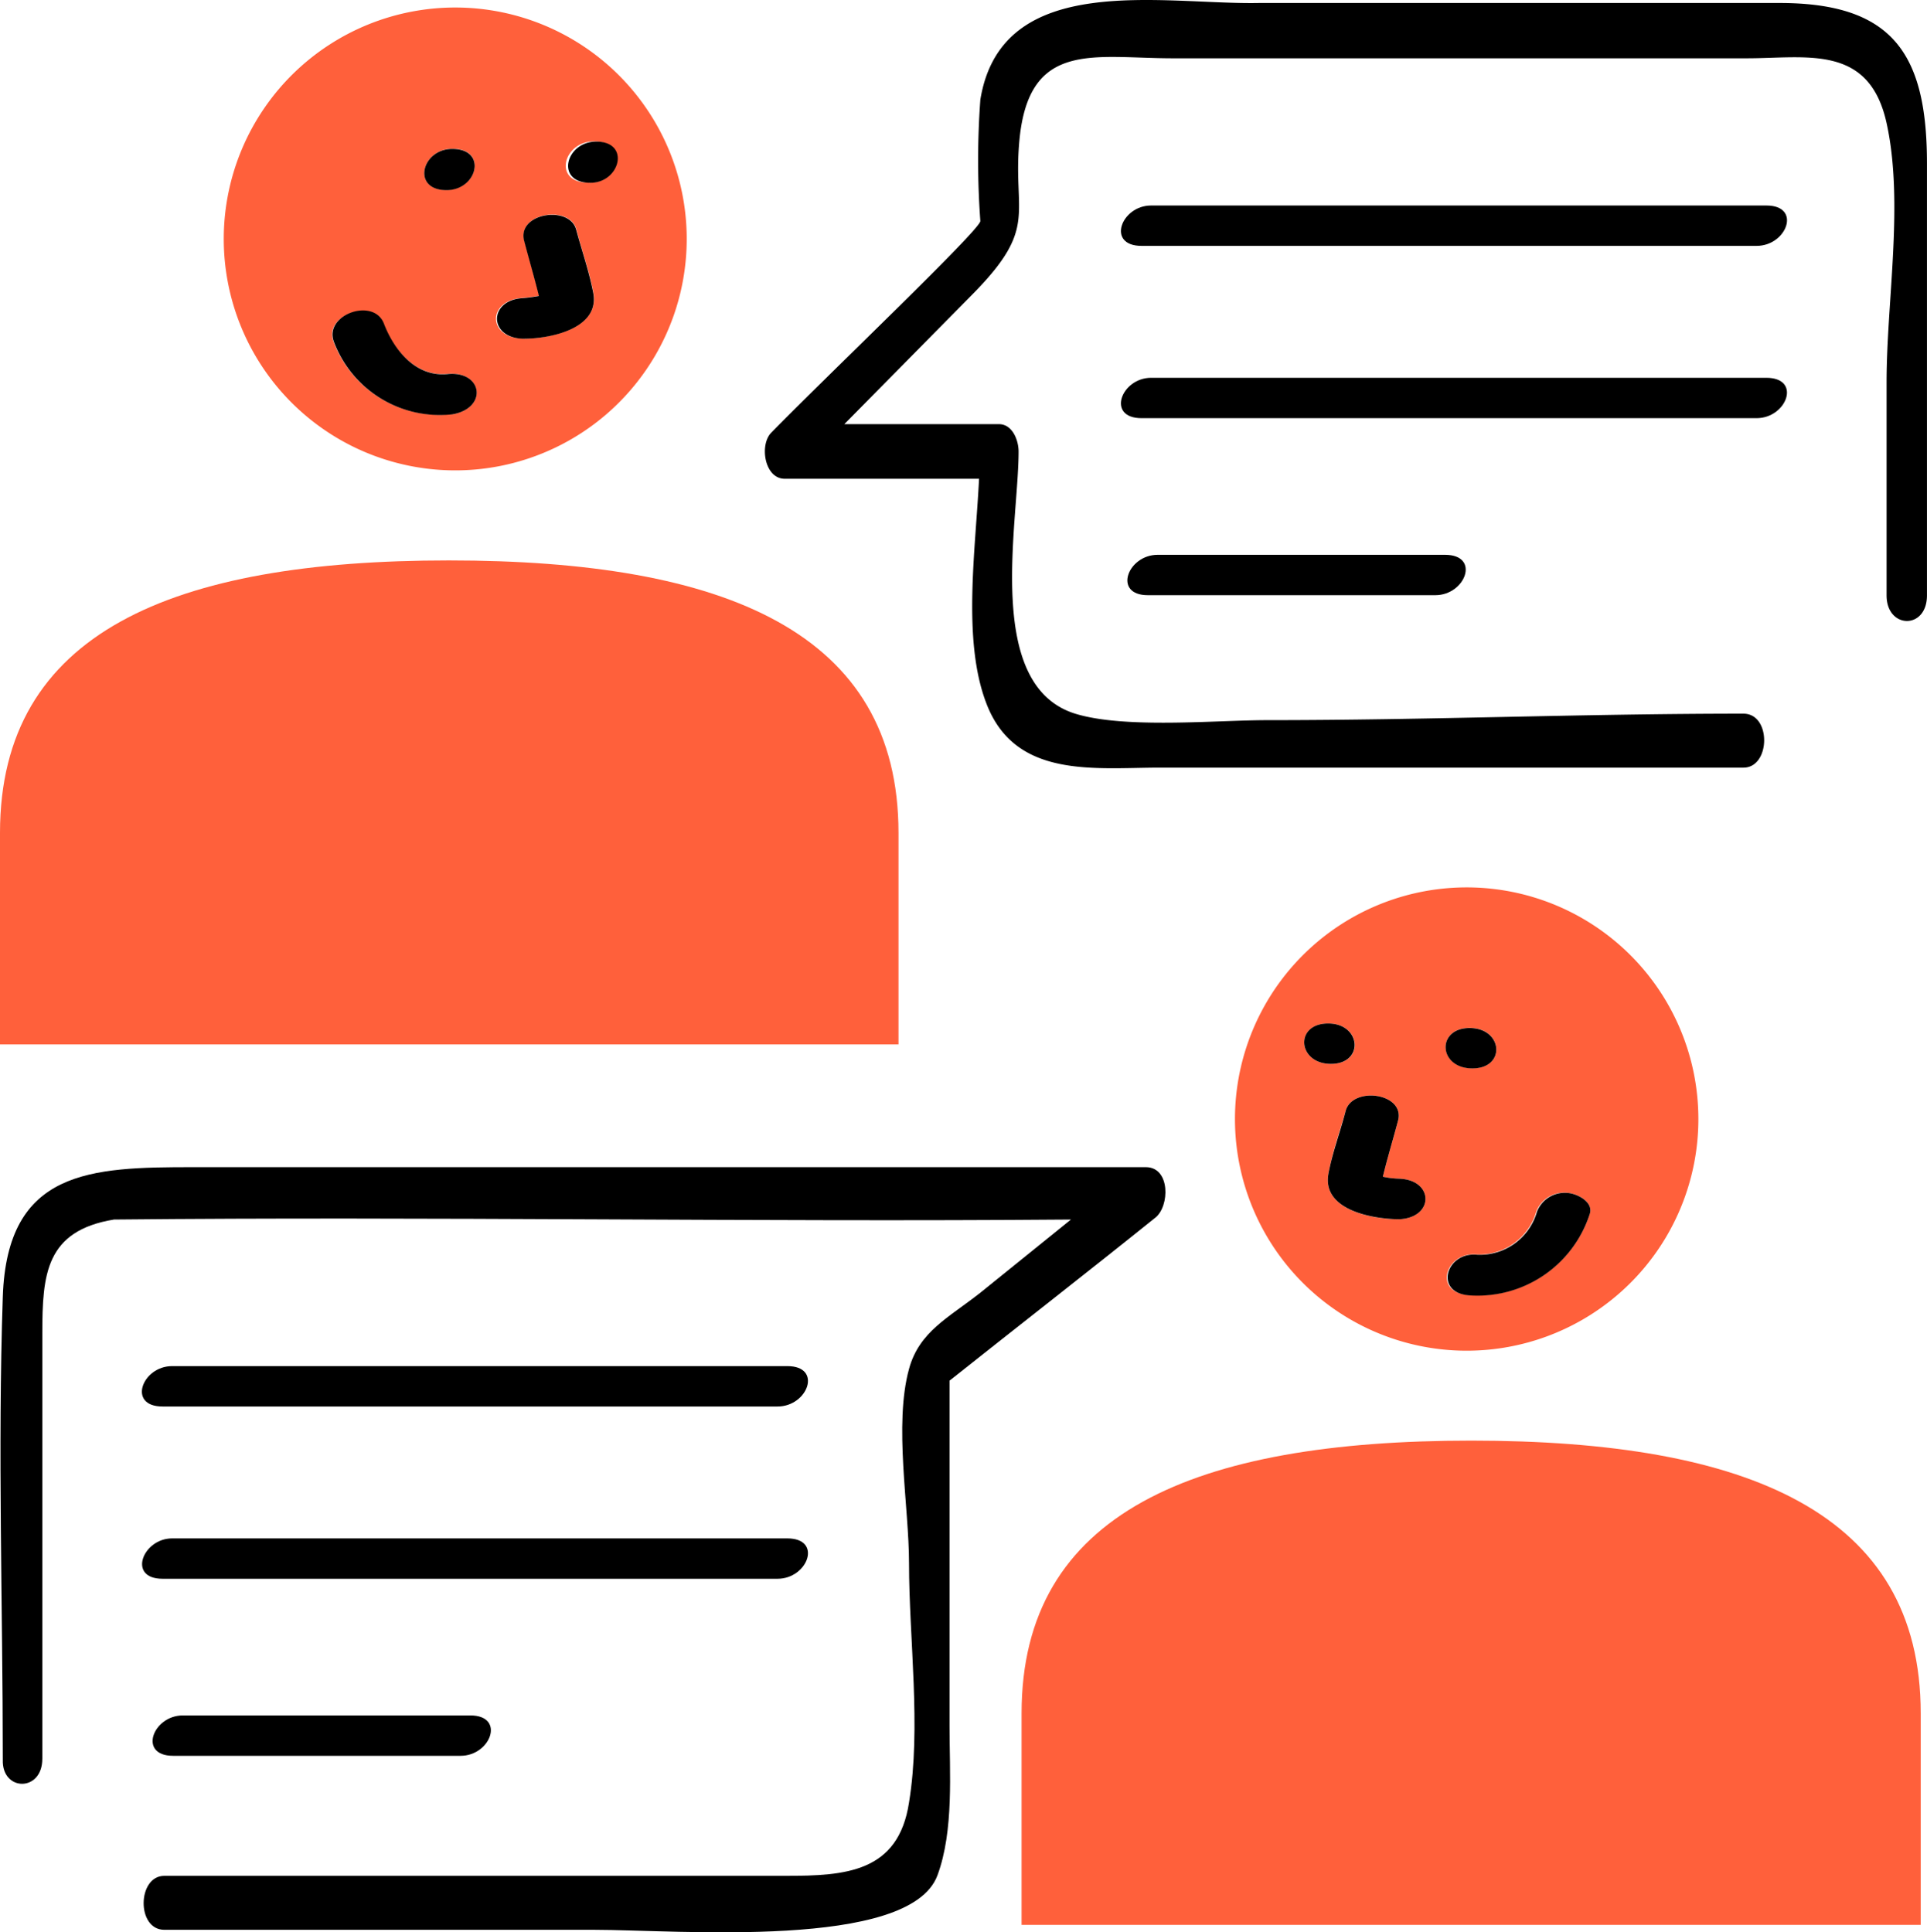
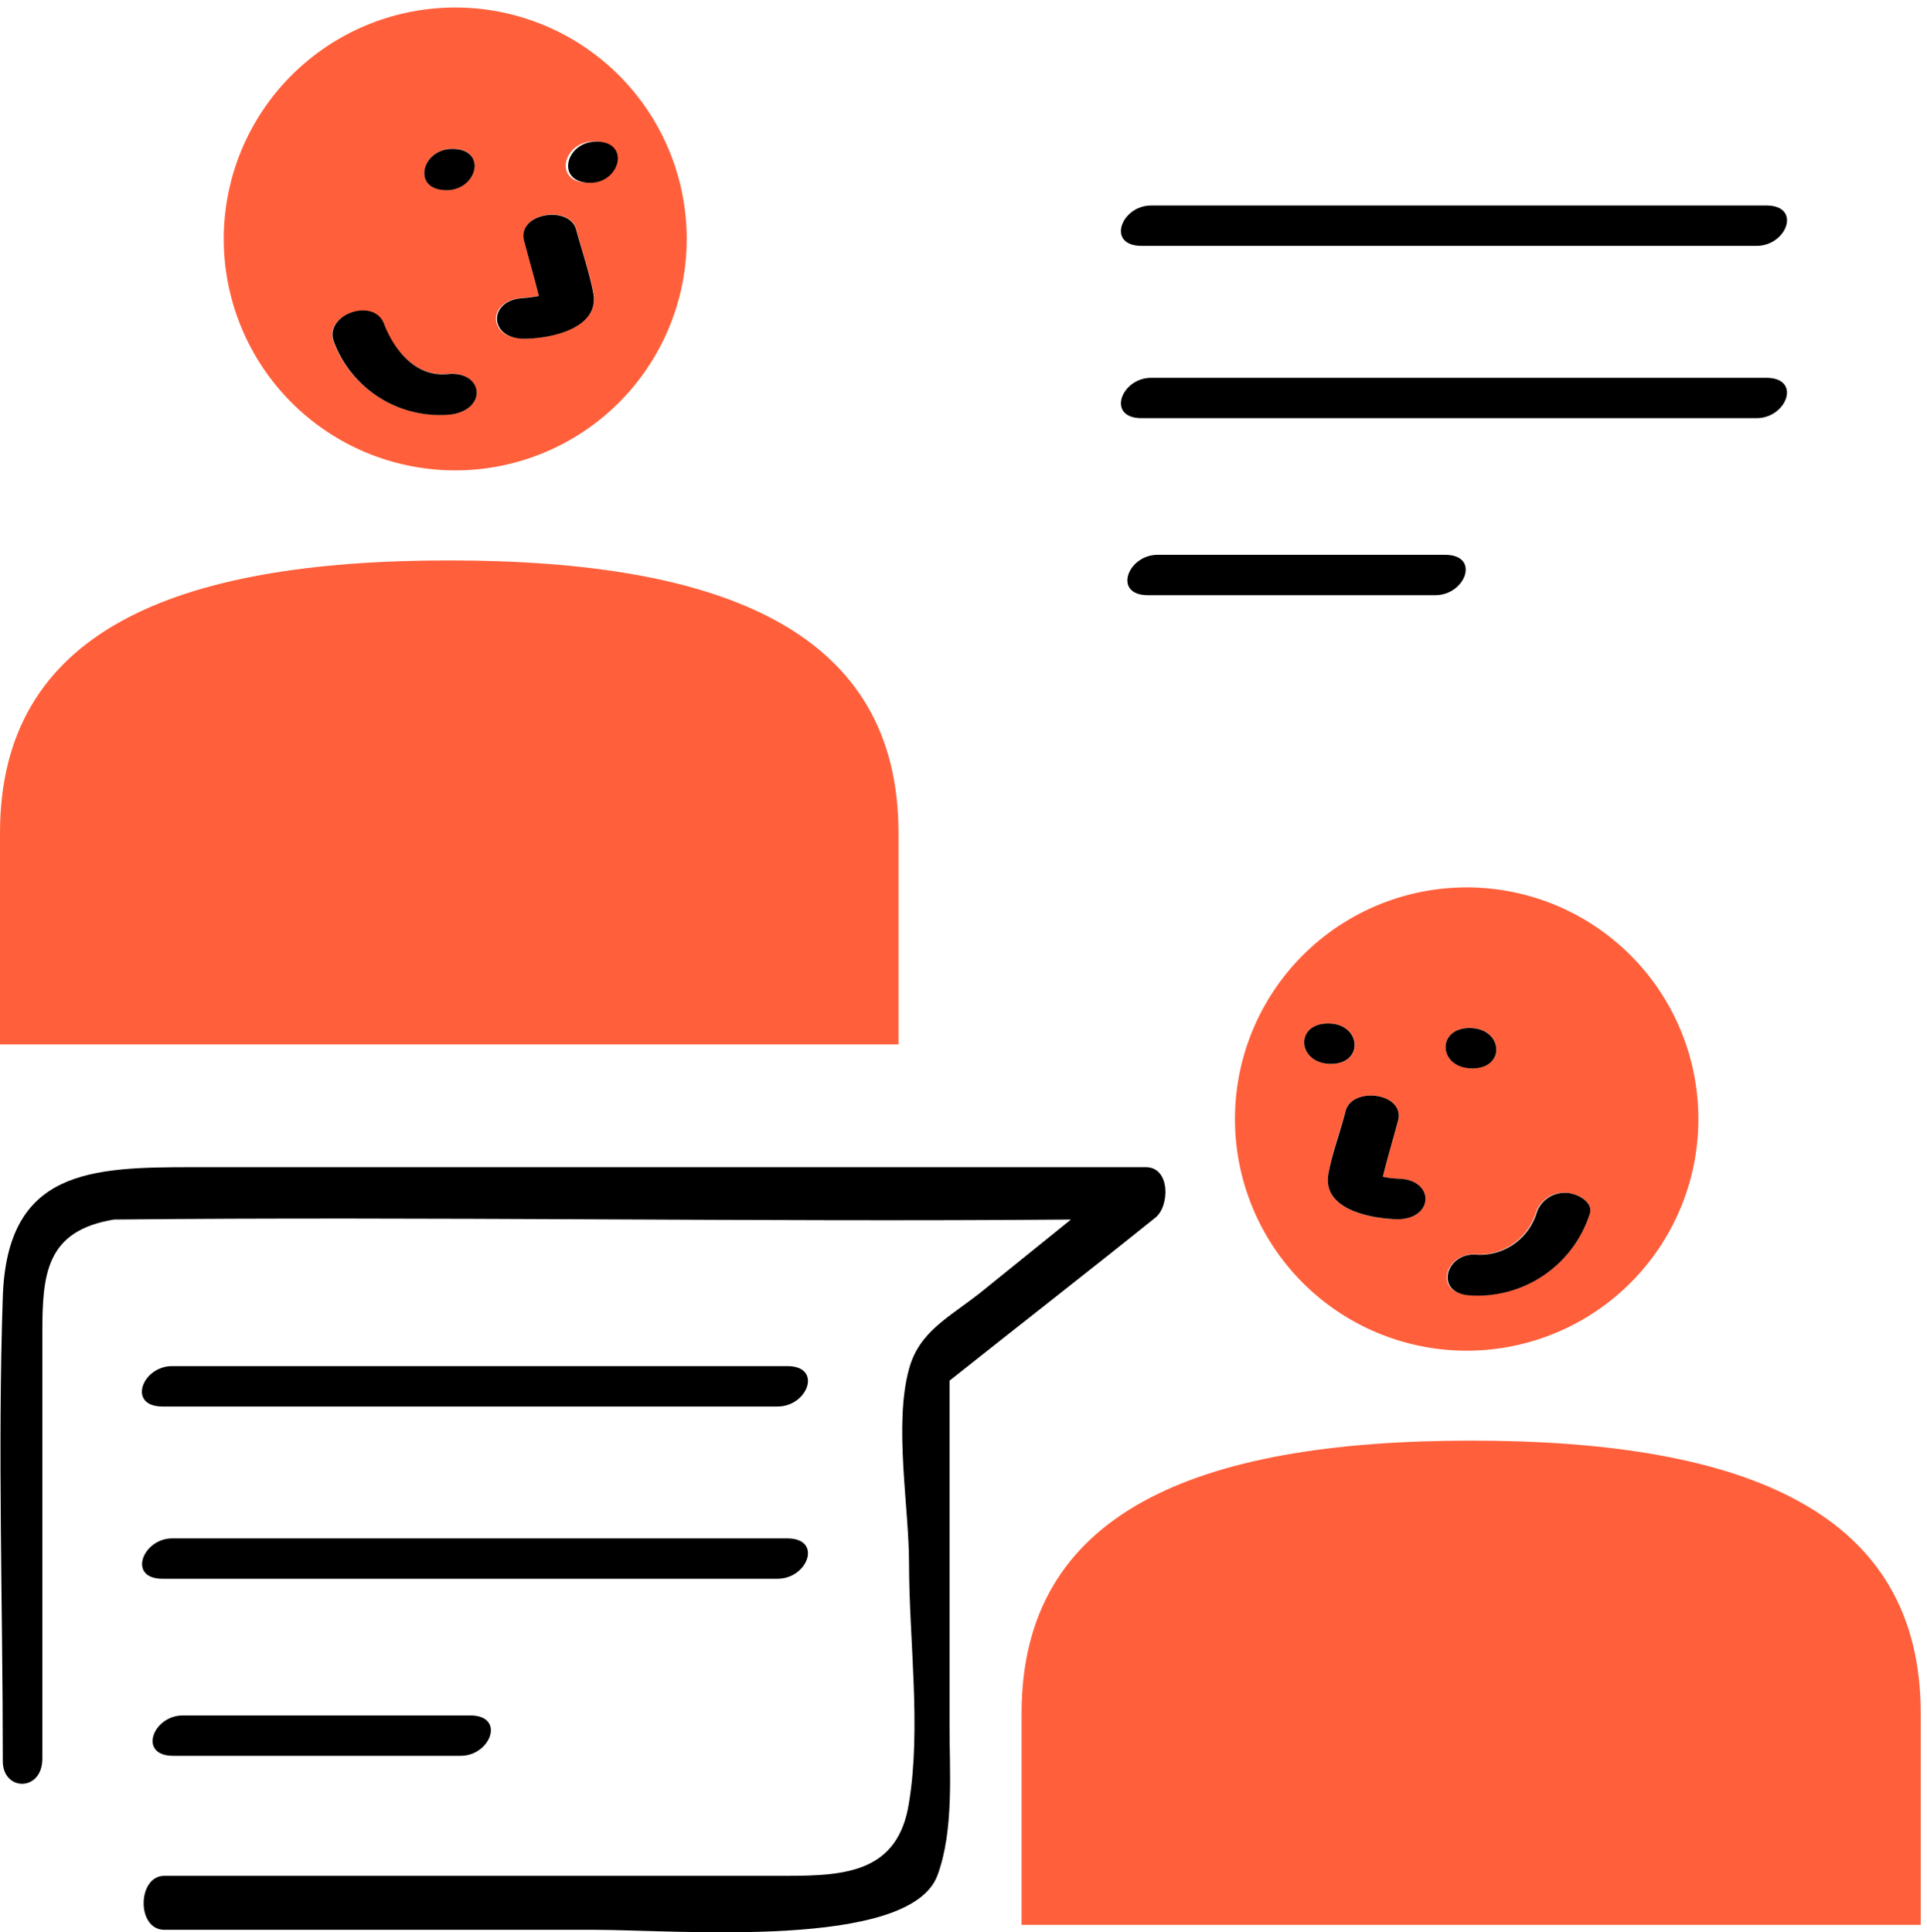
<svg xmlns="http://www.w3.org/2000/svg" width="121.059" height="121.418" viewBox="0 0 121.059 121.418">
  <path d="M56.446,43.079c0-12.589-10.852-17.12-28.243-17.12S0,30.49,0,43.079V56.373H56.446ZM64.178,98.4v13.294h56.487V98.4c0-12.589-10.852-17.133-28.243-17.133S64.178,85.81,64.178,98.4" transform="translate(0 9.255)" fill="#ff603b" />
-   <path d="M48.958,6.266a52.153,52.153,0,0,0,0,7.624c0,.543-9.5,9.577-13.131,13.294-.76.76-.434,2.9.841,2.9H48.876c-.217,4.5-1.058,10.12.448,14.081,1.8,4.789,6.783,4.07,10.947,4.07H96.9c1.7,0,1.764-3.391,0-3.391-10.256,0-19.67.407-29.925.407-3.2,0-8.94.556-12.06-.407-5.738-1.791-3.554-11.951-3.554-16.469,0-.705-.38-1.723-1.234-1.723H40.412l8.139-8.248c4.07-4.151,2.428-4.951,2.862-9.6.6-6.308,4.667-5.141,9.645-5.141H97.1c3.785,0,7.692-.909,8.79,4.07s0,11.205,0,16.279v13.4c0,2.116,2.537,2.17,2.537,0V10.281c0-6.864-2.116-10.093-9.265-10.093H66.471c-6.05.122-16.184-2.1-17.513,6.077" transform="translate(12.63 0)" />
  <path d="M110.347,12.056c1.9,0,2.849-2.537.61-2.537H72.309c-1.886,0-2.835,2.537-.6,2.537Zm.61,8.289H72.309c-1.886,0-2.835,2.537-.6,2.537h38.635c1.9,0,2.849-2.537.61-2.537M72.716,31.468c-1.886,0-2.835,2.537-.61,2.537H90.162c1.9,0,2.849-2.537.61-2.537ZM2.651,107.109V80.385c0-3.717.217-6.444,4.5-7.149,20-.2,40.1.163,60.122,0l-5.711,4.612c-1.981,1.56-3.825,2.428-4.463,4.775-.963,3.5,0,8.668,0,12.209,0,4.775.773,10.31,0,15.031-.665,4.4-4,4.612-7.719,4.612H10.315c-1.7,0-1.764,3.391,0,3.391h27c5.236,0,19.819,1.275,21.569-3.418,1.045-2.822.76-6.484.76-9.387v-21.7c4.3-3.419,8.628-6.783,12.928-10.242.909-.719.95-3.161-.583-3.174H12.133c-6.444,0-11.693.149-11.965,8.139-.326,9.686,0,19.412,0,29.1-.068,1.994,2.482,2.048,2.482-.068" transform="translate(0.008 3.394)" />
  <path d="M46.506,65.816c1.9,0,2.849-2.537.61-2.537H8.469c-1.886,0-2.835,2.537-.6,2.537ZM7.872,76.641H46.506c1.9,0,2.849-2.537.61-2.537H8.469c-1.845,0-2.835,2.537-.6,2.537m1.275,8.587c-1.886,0-2.835,2.537-.61,2.537H26.592c1.9,0,2.835-2.537.61-2.537Z" transform="translate(2.343 22.562)" />
  <path d="M39.187,12.152A14.542,14.542,0,1,0,27.629,29.176,14.542,14.542,0,0,0,39.187,12.152M24.726,9.222c2.225,0,1.574,2.591-.366,2.591-2.225.014-1.56-2.591.366-2.591m0,16.672a7.109,7.109,0,0,1-7.475-4.558c-.638-1.709,2.577-2.713,3.147-1.14s1.994,3.351,3.961,3.174c2.265-.231,2.618,2.13.393,2.537Zm4.449-4.748c-2.252,0-2.293-2.442,0-2.55a10.021,10.021,0,0,0,1-.136c-.285-1.153-.624-2.293-.922-3.446-.488-1.764,2.835-2.279,3.256-.733.353,1.357.814,2.632,1.072,3.961.434,2.293-2.727,2.9-4.382,2.917Zm4.07-9.794c-2.225,0-1.56-2.591.366-2.591,2.32.014,1.655,2.6-.271,2.6Z" transform="translate(3.694 0.123)" fill="#ff603b" />
  <path d="M31.964,6.559c-1.926,0-2.591,2.591-.366,2.591,1.872,0,2.537-2.591.366-2.591m-9.374,14.61c-1.967.176-3.324-1.506-3.961-3.174s-3.785-.57-3.147,1.14a7.109,7.109,0,0,0,7.475,4.558c2.225-.407,1.872-2.767-.366-2.523M30.7,12.08c-.421-1.546-3.744-1.031-3.256.733.3,1.153.638,2.293.922,3.446a10.021,10.021,0,0,1-1,.136c-2.184.109-2.184,2.523.041,2.55,1.655,0,4.816-.624,4.368-2.9-.258-1.329-.719-2.645-1.072-3.961M22.563,9.611c1.94,0,2.591-2.591.366-2.591C21,7.007,20.339,9.611,22.563,9.611" transform="translate(5.49 2.338)" />
  <path d="M83.8,47.5a14.556,14.556,0,1,0,2.252,10.852A14.555,14.555,0,0,0,83.8,47.5M63.049,49.657c2.089,0,2.293,2.537.176,2.537s-2.306-2.537-.176-2.537m4.449,12.3c-1.628,0-4.843-.556-4.436-2.849.244-1.357.733-2.713,1.085-3.961.421-1.56,3.758-1.126,3.283.624-.312,1.18-.665,2.333-.95,3.513a5.387,5.387,0,0,0,.977.122c2.238.041,2.279,2.455.041,2.55m4.436-12.019c2.1,0,2.306,2.537.176,2.537s-2.293-2.537-.176-2.537m7.529,11.734a7.406,7.406,0,0,1-7.651,5.046c-2.211-.2-1.357-2.713.543-2.55a3.731,3.731,0,0,0,3.771-2.713,1.873,1.873,0,0,1,1.981-1.153c.57.041,1.669.57,1.357,1.37" transform="translate(20.393 14.655)" fill="#ff603b" />
  <path d="M76.963,58.058a1.871,1.871,0,0,0-1.94,1.167,3.731,3.731,0,0,1-3.771,2.713c-1.926-.19-2.713,2.347-.543,2.55a7.407,7.407,0,0,0,7.61-5.06c.312-.8-.787-1.329-1.357-1.37m-10.649-.9a5.387,5.387,0,0,1-.977-.122c.285-1.18.638-2.333.95-3.513.475-1.75-2.862-2.184-3.283-.624-.353,1.357-.841,2.632-1.085,3.961-.407,2.293,2.808,2.835,4.436,2.849,2.238-.095,2.2-2.51-.041-2.55M61.9,47.409c-2.13,0-1.926,2.537.176,2.537s1.913-2.537-.176-2.537m9.062,2.822c2.13,0,1.926-2.537-.176-2.537s-1.967,2.537.176,2.537" transform="translate(21.537 16.903)" />
</svg>